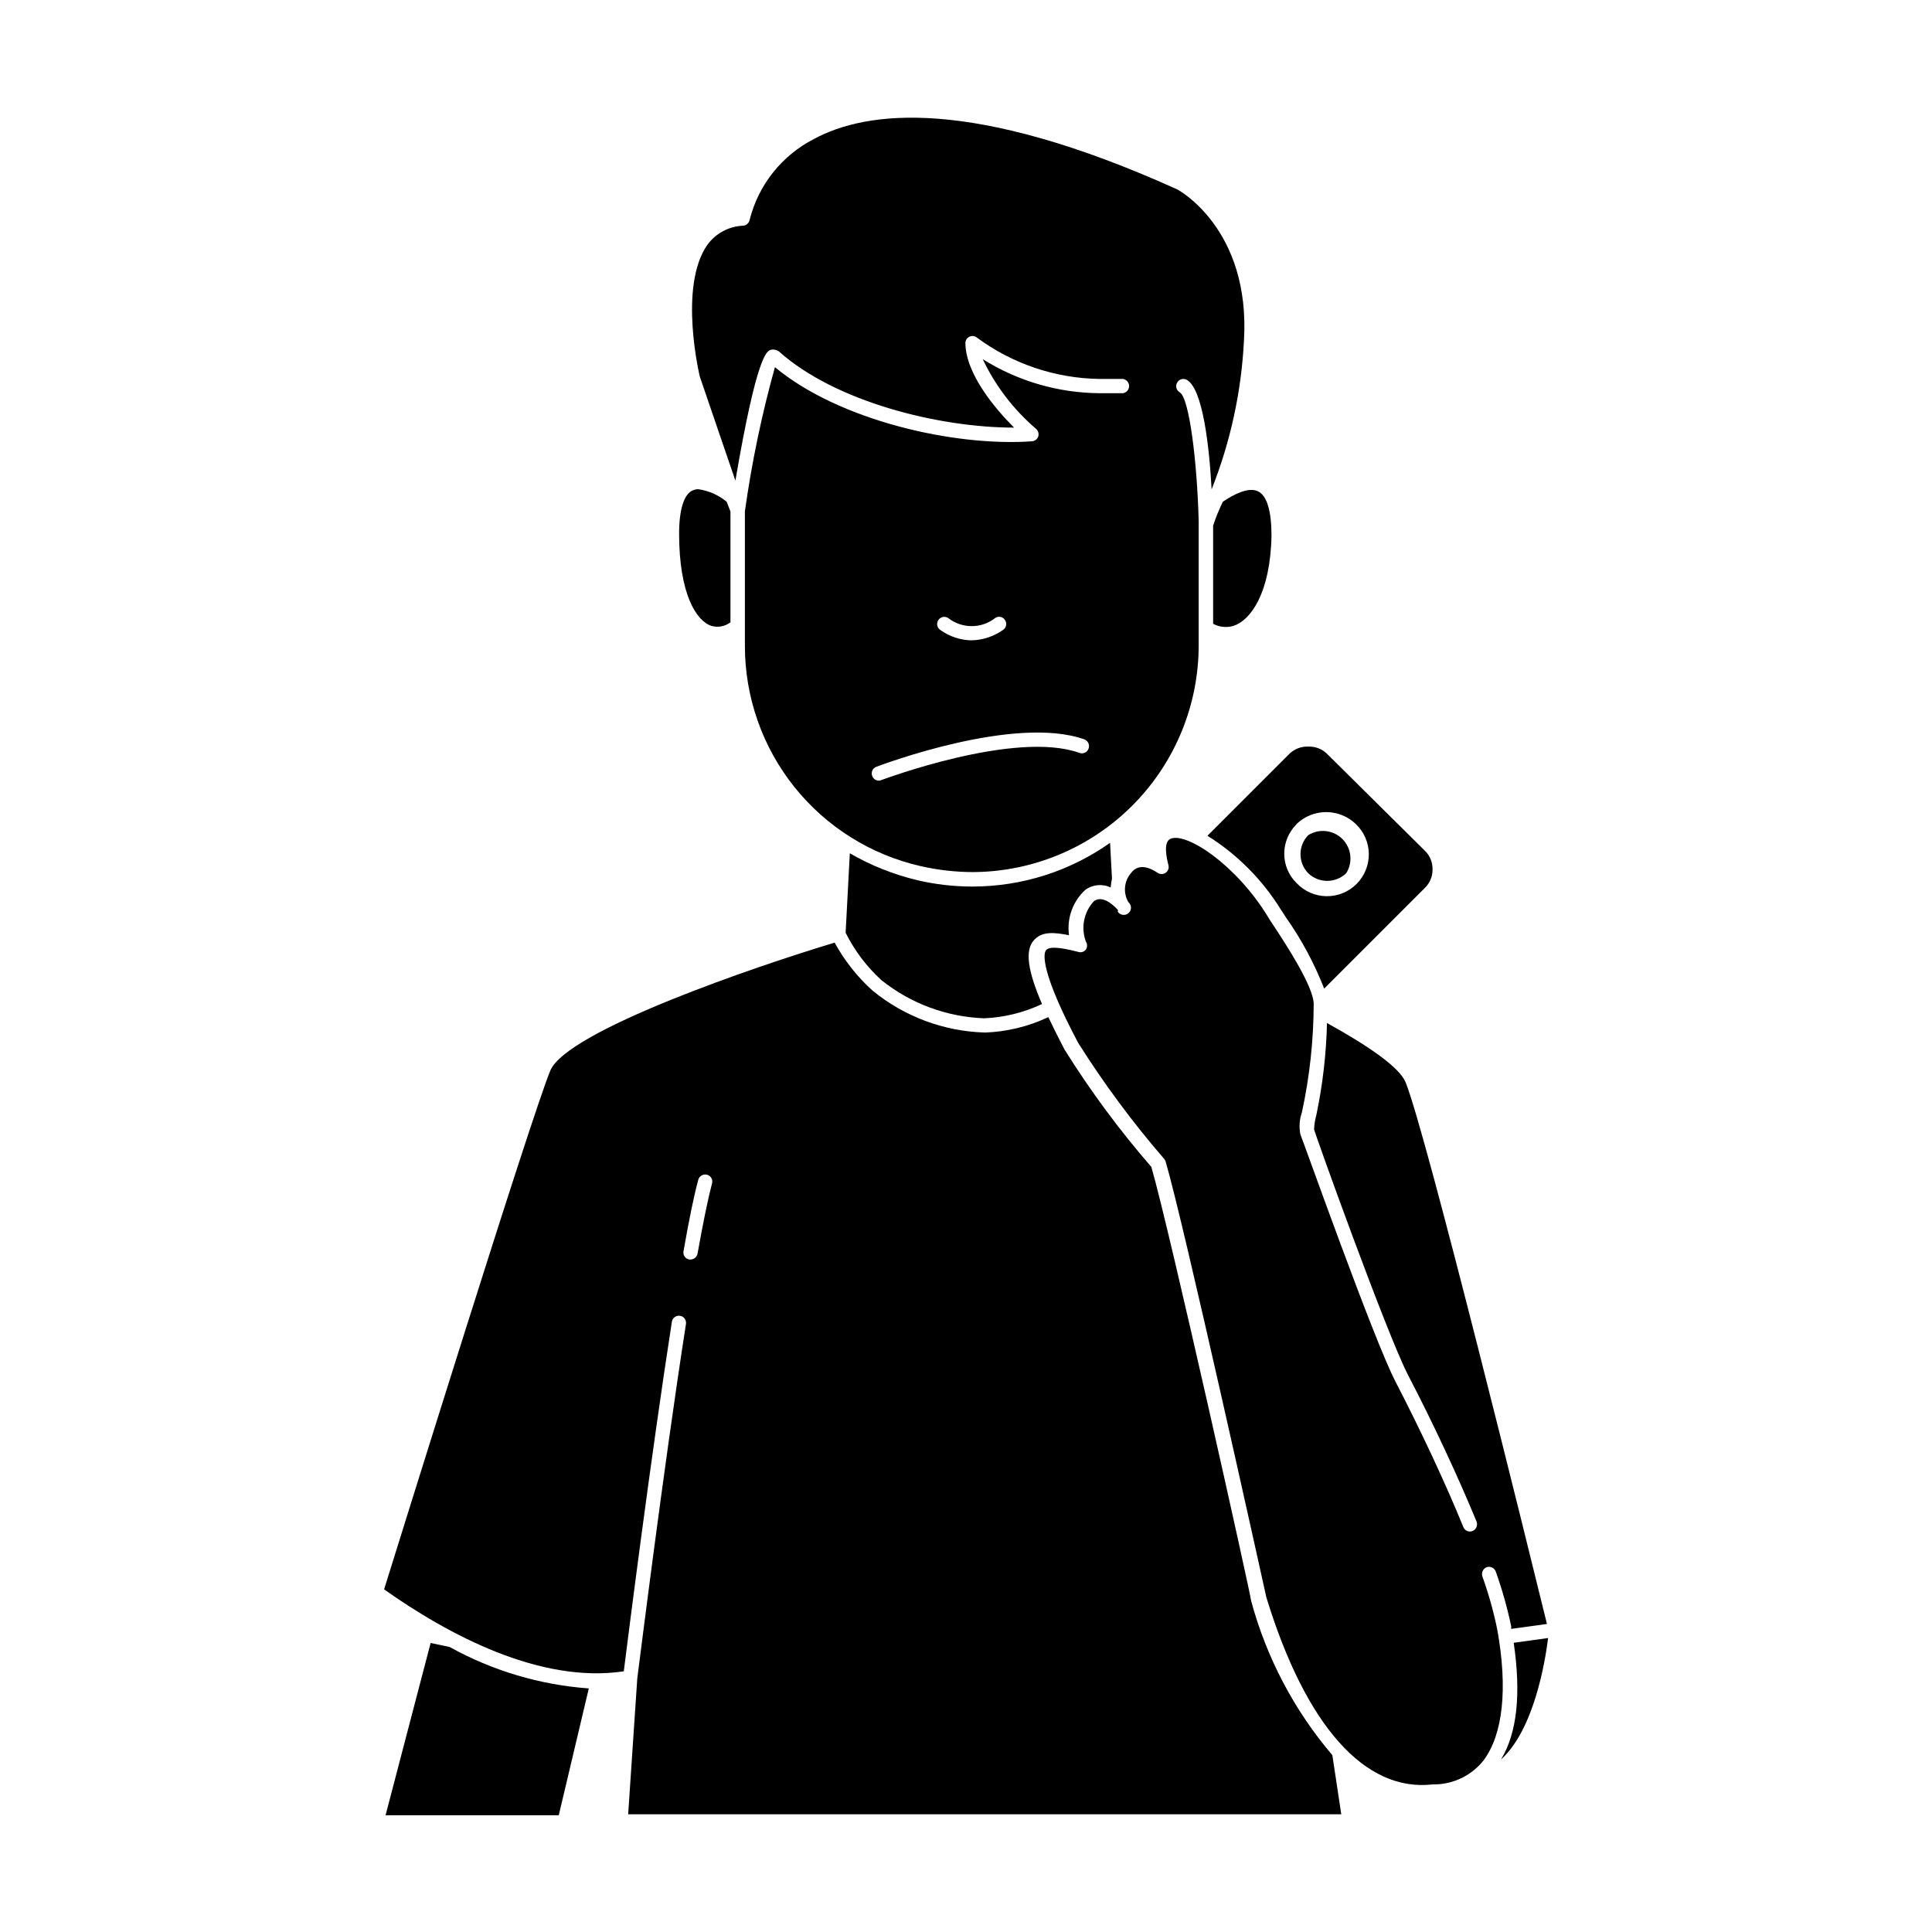
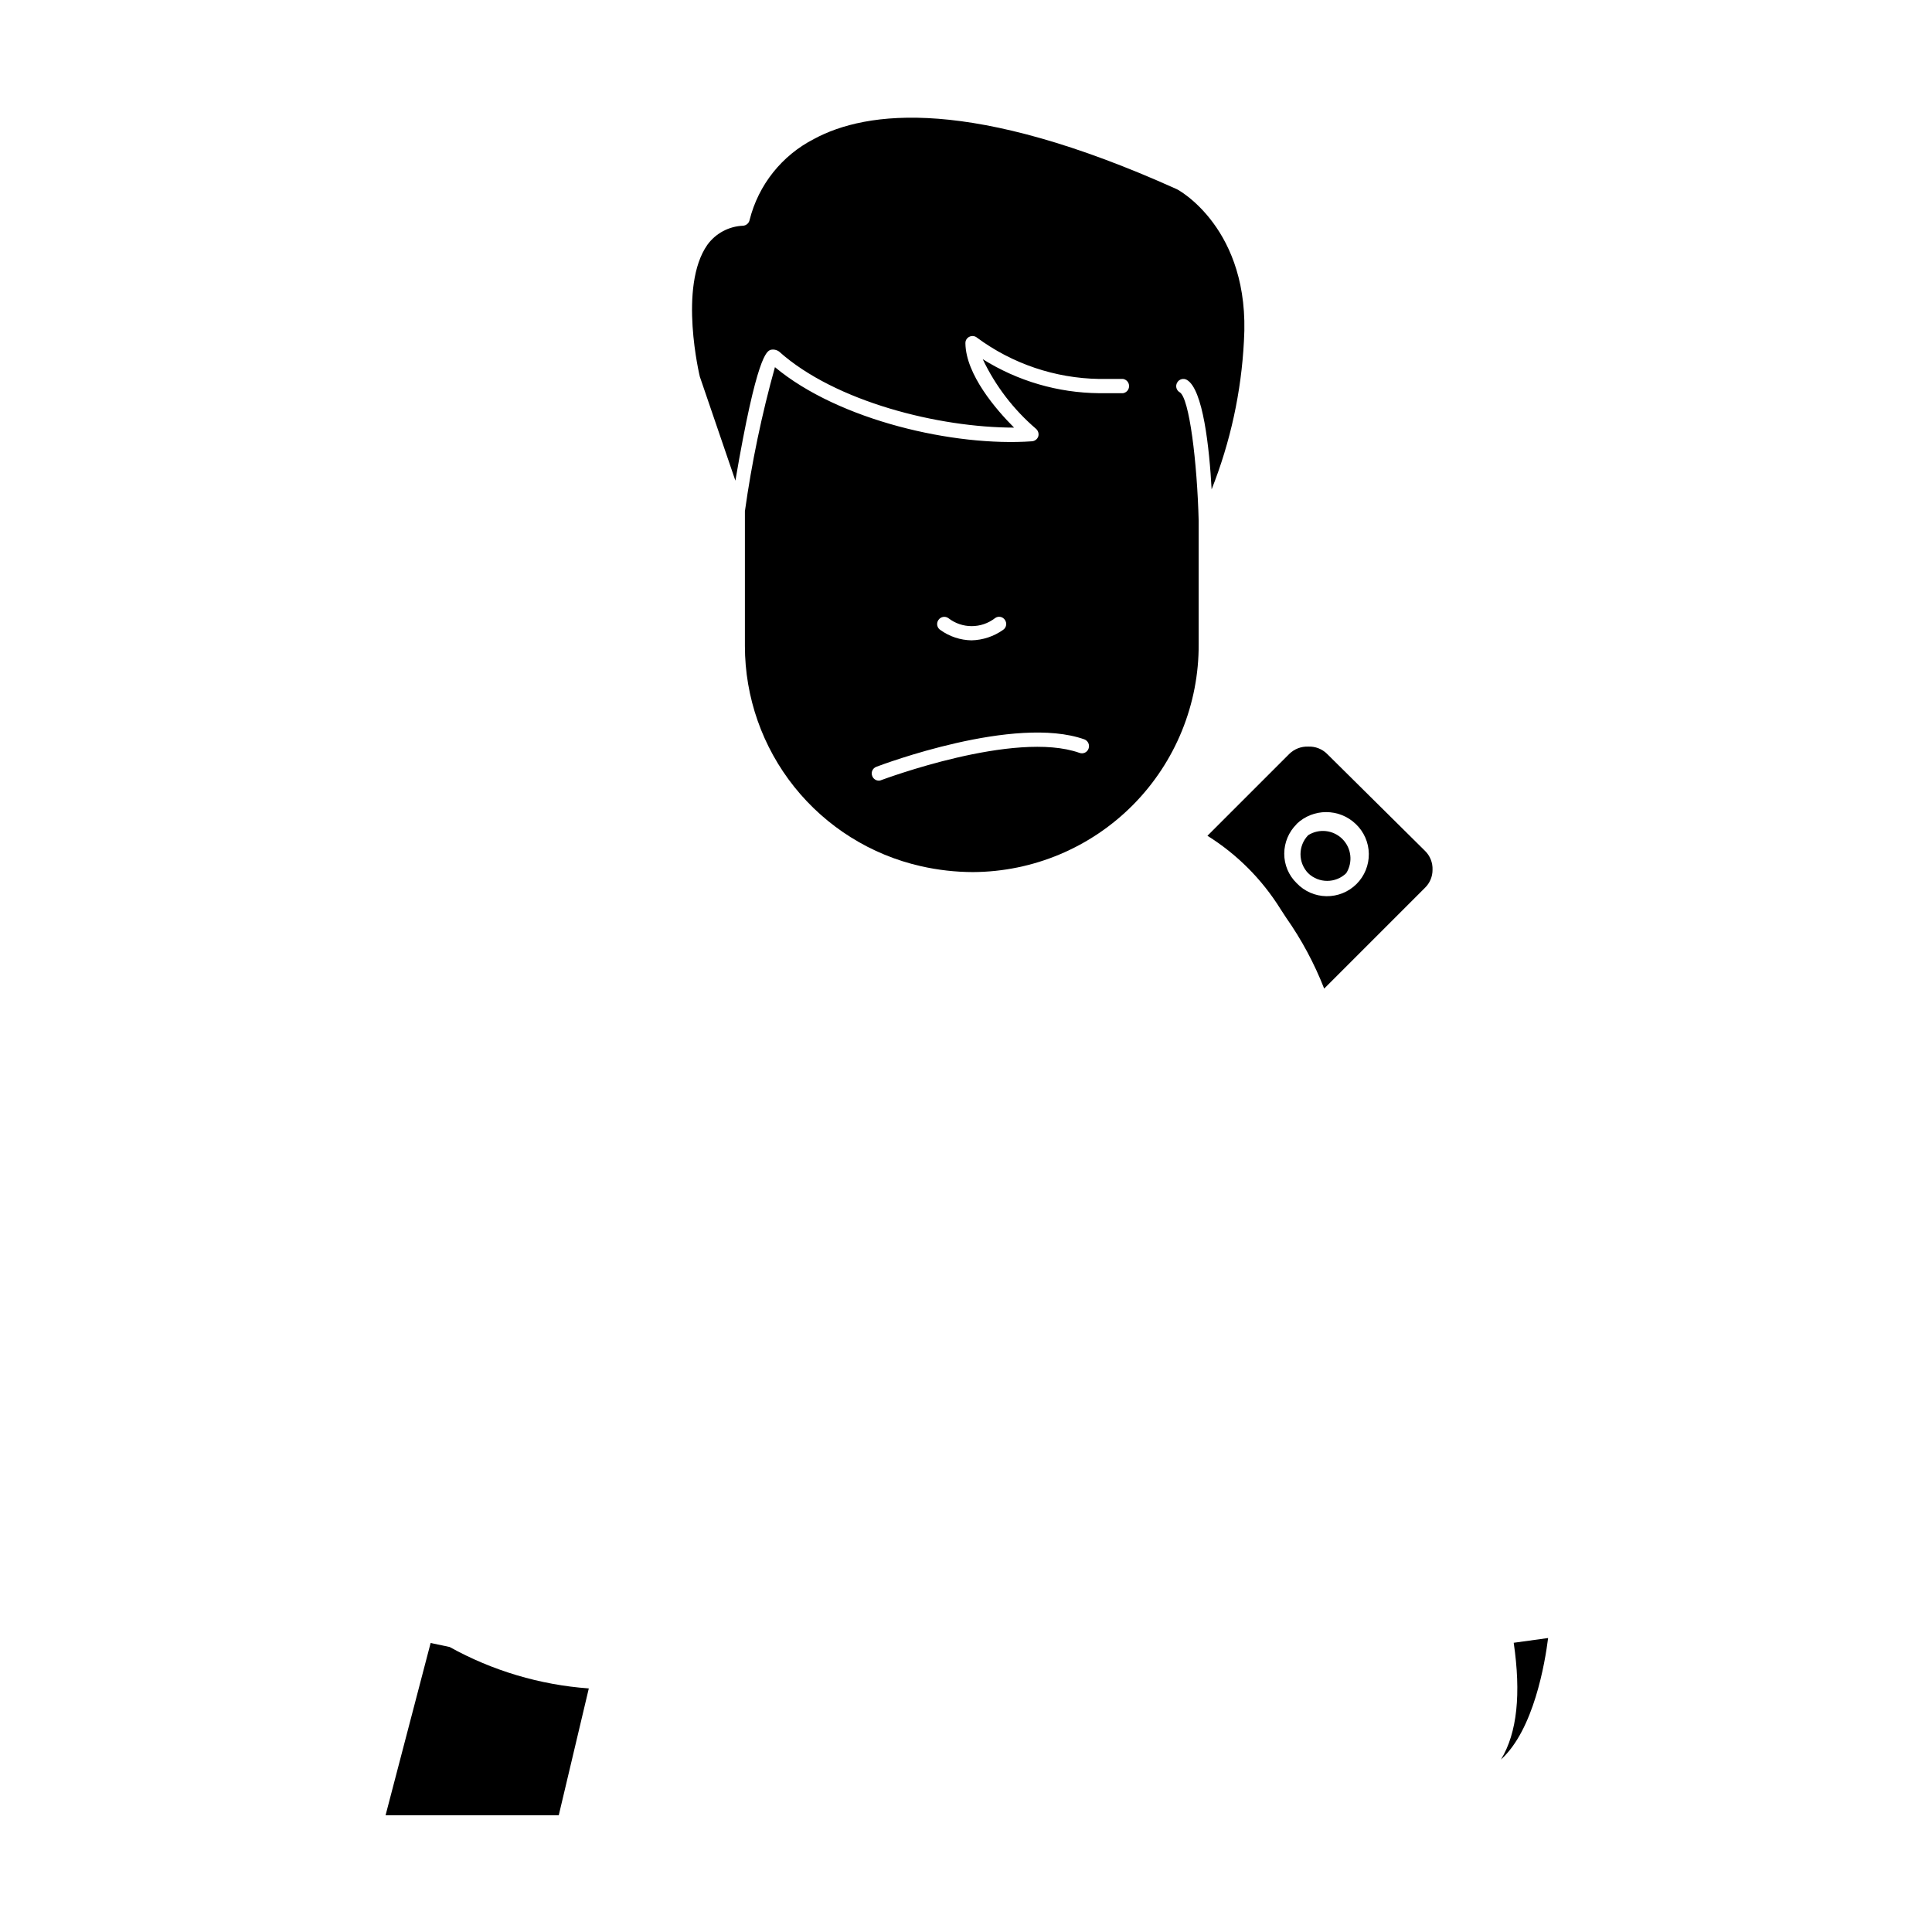
<svg xmlns="http://www.w3.org/2000/svg" fill="#000000" width="800px" height="800px" version="1.1" viewBox="144 144 512 512">
  <g>
-     <path d="m336.57 276.97c-2.148-1.781-4.746-2.93-7.508-3.324-0.504-0.004-1 0.102-1.461 0.301-2.316 0.957-3.629 5.039-3.629 11.488 0 15.922 4.535 23.125 8.566 24.434 1.734 0.496 3.606 0.145 5.039-0.957v-29.371z" />
-     <path d="m465.49 283.32v25.996c1.656 0.879 3.59 1.078 5.391 0.555 4.484-1.461 9.773-8.566 10.078-23.879 0-6.648-1.211-10.73-3.68-11.84-2.469-1.109-6.348 0.855-9.219 2.82-1.008 2.117-1.863 4.129-2.57 6.348z" />
    <path d="m300.04 591.45c-12.945-0.938-25.531-4.684-36.879-10.98l-5.039-1.059-11.941 45.645h45.898z" />
-     <path d="m309.31 586.91c1.109-8.867 7.152-56.68 12.746-92.652v0.004c0.168-1.031 1.137-1.73 2.168-1.562 1.027 0.168 1.727 1.137 1.562 2.168-6.098 39.195-12.695 92.551-12.898 93.91l-2.418 36.023 188.98-0.004-2.367-15.668c-10.102-11.863-17.449-25.816-21.512-40.859 0-1.156-21.461-97.738-26.449-115.02-8.48-9.758-16.176-20.168-23.023-31.133-1.664-3.176-3.023-5.945-4.281-8.566h-0.004c-5.258 2.484-10.965 3.875-16.777 4.082-10.875-0.305-21.344-4.203-29.773-11.086-4.059-3.644-7.465-7.957-10.078-12.746-20.605 6.199-70.984 23.328-75.367 33.957-5.34 13.047-39.852 124.09-44.031 137.44 17.027 12.043 41.359 25.043 63.527 21.715zm19.75-130.29c0.293-0.988 1.316-1.566 2.316-1.309 0.484 0.129 0.895 0.449 1.141 0.883 0.25 0.438 0.309 0.953 0.172 1.434-1.008 3.828-2.316 10.078-3.828 18.59l-0.004 0.004c-0.168 0.898-0.949 1.551-1.863 1.559h-0.301c-0.5-0.074-0.945-0.344-1.238-0.754-0.293-0.406-0.41-0.914-0.324-1.41 1.512-8.668 2.871-15.164 3.93-18.996z" />
    <path d="m541.77 610.29c8.715-7.859 11.688-25.746 12.496-32.195l-9.117 1.258c1.961 13.453 0.953 23.832-3.379 30.938z" />
    <path d="m483.33 384.88 1.512 2.316v0.004c4.102 5.836 7.484 12.145 10.078 18.789l26.703-26.703-0.004 0.004c1.297-1.254 2.027-2.984 2.016-4.789 0.074-1.887-0.656-3.719-2.016-5.035l-25.895-25.645c-1.328-1.336-3.156-2.047-5.039-1.965-1.879-0.07-3.703 0.641-5.039 1.965l-21.664 21.664c7.844 4.906 14.461 11.543 19.348 19.395zm4.281-22.52c4.383-4.191 11.289-4.191 15.672 0 2.176 2.059 3.43 4.906 3.469 7.902 0.043 2.992-1.125 5.875-3.242 7.992-2.117 2.121-5.004 3.289-7.996 3.246-2.996-0.043-5.844-1.293-7.902-3.473-2.106-2.051-3.285-4.867-3.273-7.809 0.012-2.934 1.188-5.746 3.273-7.809z" />
    <path d="m500.76 375.41c1.82-2.887 1.398-6.652-1.016-9.066-2.414-2.41-6.176-2.832-9.062-1.012-2.711 2.812-2.711 7.266 0 10.078 2.812 2.711 7.266 2.711 10.078 0z" />
-     <path d="m427.3 391.84c-0.621-4.457 0.98-8.934 4.281-11.988 1.953-1.457 4.555-1.711 6.754-0.656 0.062-0.781 0.18-1.555 0.352-2.316l-0.504-9.523c-10.625 7.512-23.312 11.559-36.324 11.586h-0.305c-4.832-0.008-9.648-0.562-14.355-1.66-6.316-1.492-12.375-3.902-17.988-7.156l-1.109 21.059v0.004c2.367 4.75 5.598 9.02 9.523 12.594 7.754 6.188 17.293 9.719 27.207 10.074 5.305-0.227 10.512-1.512 15.316-3.777-3.828-8.867-4.484-14.055-2.316-16.727 2.164-2.668 5.59-2.266 9.469-1.512z" />
-     <path d="m440.3 385.19c-1.762-1.914-4.332-3.879-6.398-2.367-2.688 2.883-3.508 7.039-2.117 10.73 0.402 0.629 0.402 1.434 0 2.066-0.461 0.629-1.273 0.891-2.016 0.652-5.039-1.309-7.758-1.461-8.566-0.453-0.805 1.008-1.258 6.098 8.516 24.535 6.809 10.805 14.418 21.078 22.773 30.734 0.18 0.203 0.32 0.445 0.402 0.703 4.785 16.172 25.797 111.44 26.703 115.52 10.477 34.211 26.195 51.641 44.082 49.574h0.707c5.004-0.121 9.695-2.465 12.797-6.398 5.039-6.75 6.5-18.793 3.578-34.812h-0.004c-0.98-4.738-2.293-9.402-3.93-13.953-0.301-1 0.23-2.062 1.211-2.418 0.984-0.301 2.031 0.234 2.367 1.207 1.691 4.738 3.055 9.586 4.082 14.512-0.023 0.215-0.023 0.438 0 0.652l9.473-1.309c-4.082-16.625-32.145-130.74-37.484-143.59-1.664-4.031-10.078-9.723-20.809-15.668-0.195 8.195-1.137 16.359-2.82 24.383-0.34 1.234-0.543 2.5-0.605 3.781 0 0.555 19.195 54.059 24.887 65.094 6.75 12.949 13.352 27.156 18.188 38.895v-0.004c0.355 0.973-0.109 2.055-1.055 2.469-0.469 0.199-0.996 0.195-1.461-0.004-0.465-0.199-0.832-0.578-1.008-1.055-4.734-11.637-11.336-25.695-17.984-38.543-5.844-11.285-24.285-63.328-25.191-65.496l-0.004 0.004c-0.387-1.949-0.246-3.969 0.406-5.844 2.047-9.438 3.094-19.062 3.121-28.719 0-4.637-7.609-16.172-10.48-20.555-0.707-1.059-1.258-1.863-1.562-2.418-8.465-13.957-21.715-22.621-25.895-20.809-1.965 0.855-1.059 5.039-0.555 7.004 0.203 0.766-0.102 1.57-0.754 2.016-0.641 0.426-1.477 0.426-2.117 0-2.066-1.41-5.039-2.57-7.004 0h0.004c-1.887 2.156-2.191 5.277-0.758 7.758 0.434 0.355 0.691 0.883 0.703 1.441 0.012 0.559-0.223 1.098-0.641 1.469-0.418 0.371-0.977 0.543-1.531 0.469-0.555-0.074-1.051-0.391-1.352-0.859z" />
    <path d="m401.86 375.11c15.949-0.078 31.211-6.496 42.43-17.836 11.215-11.34 17.465-26.672 17.371-42.621v-32.648c-0.402-15.469-2.469-32.598-5.039-34.059v0.004c-0.43-0.254-0.738-0.664-0.863-1.148-0.121-0.484-0.047-0.996 0.211-1.422 0.242-0.438 0.652-0.758 1.137-0.891 0.48-0.133 1-0.066 1.434 0.188 4.281 2.469 5.945 17.938 6.551 29.02h-0.004c4.981-12.547 7.875-25.82 8.566-39.301 1.863-29.875-17.684-40.305-17.887-40.305-54.211-24.434-82.121-20.805-96.074-13.25-8.496 4.356-14.699 12.156-17.031 21.414-0.152 0.848-0.855 1.484-1.711 1.562-3.762 0.141-7.254 1.996-9.473 5.035-7.809 11.086-2.016 34.965-2.016 34.965l9.422 27.559c5.691-33.352 8.312-34.258 9.32-34.66 0.785-0.188 1.613-0.023 2.266 0.453 14.863 13.301 42.32 20.152 62.27 20.152-4.734-4.734-12.797-14.055-12.898-22.371h0.004c-0.027-0.73 0.391-1.406 1.059-1.711 0.66-0.32 1.453-0.223 2.016 0.25 9.379 6.926 20.688 10.746 32.344 10.934h6.348c0.926 0.152 1.605 0.953 1.605 1.891s-0.68 1.738-1.605 1.887h-6.348c-10.914-0.098-21.586-3.219-30.832-9.016 3.356 7.066 8.16 13.348 14.105 18.438 0.594 0.508 0.832 1.32 0.605 2.066-0.258 0.711-0.91 1.203-1.664 1.258-20.504 1.461-51.137-5.492-68.113-19.648-3.496 12.543-6.156 25.301-7.961 38.191v35.719c0.008 13.574 4.629 26.742 13.105 37.344 8.477 10.598 20.309 18.004 33.547 20.996 4.531 1.027 9.16 1.551 13.805 1.562zm-9.172-66.805c0.277-0.418 0.711-0.707 1.207-0.805 0.492-0.094 1.004 0.016 1.414 0.301 3.644 2.84 8.75 2.84 12.395 0 0.406-0.301 0.922-0.418 1.422-0.32 0.496 0.094 0.93 0.395 1.199 0.824 0.285 0.414 0.395 0.922 0.297 1.418-0.094 0.492-0.383 0.926-0.801 1.203-2.453 1.734-5.363 2.699-8.363 2.769-2.953-0.051-5.816-1-8.215-2.719-0.441-0.27-0.75-0.711-0.855-1.215-0.105-0.508 0.004-1.035 0.301-1.457zm-15.77 42.57 0.004 0.004c-0.785 0.004-1.488-0.477-1.766-1.211-0.195-0.473-0.188-1.004 0.023-1.473 0.211-0.469 0.602-0.828 1.086-0.996 1.461-0.555 36.676-13.805 55.117-7.254 0.961 0.375 1.449 1.445 1.109 2.418-0.16 0.48-0.508 0.875-0.965 1.094-0.457 0.215-0.98 0.242-1.457 0.062-17.129-6.098-52.145 7.106-52.496 7.203v0.004c-0.203 0.098-0.426 0.148-0.652 0.152z" />
  </g>
</svg>